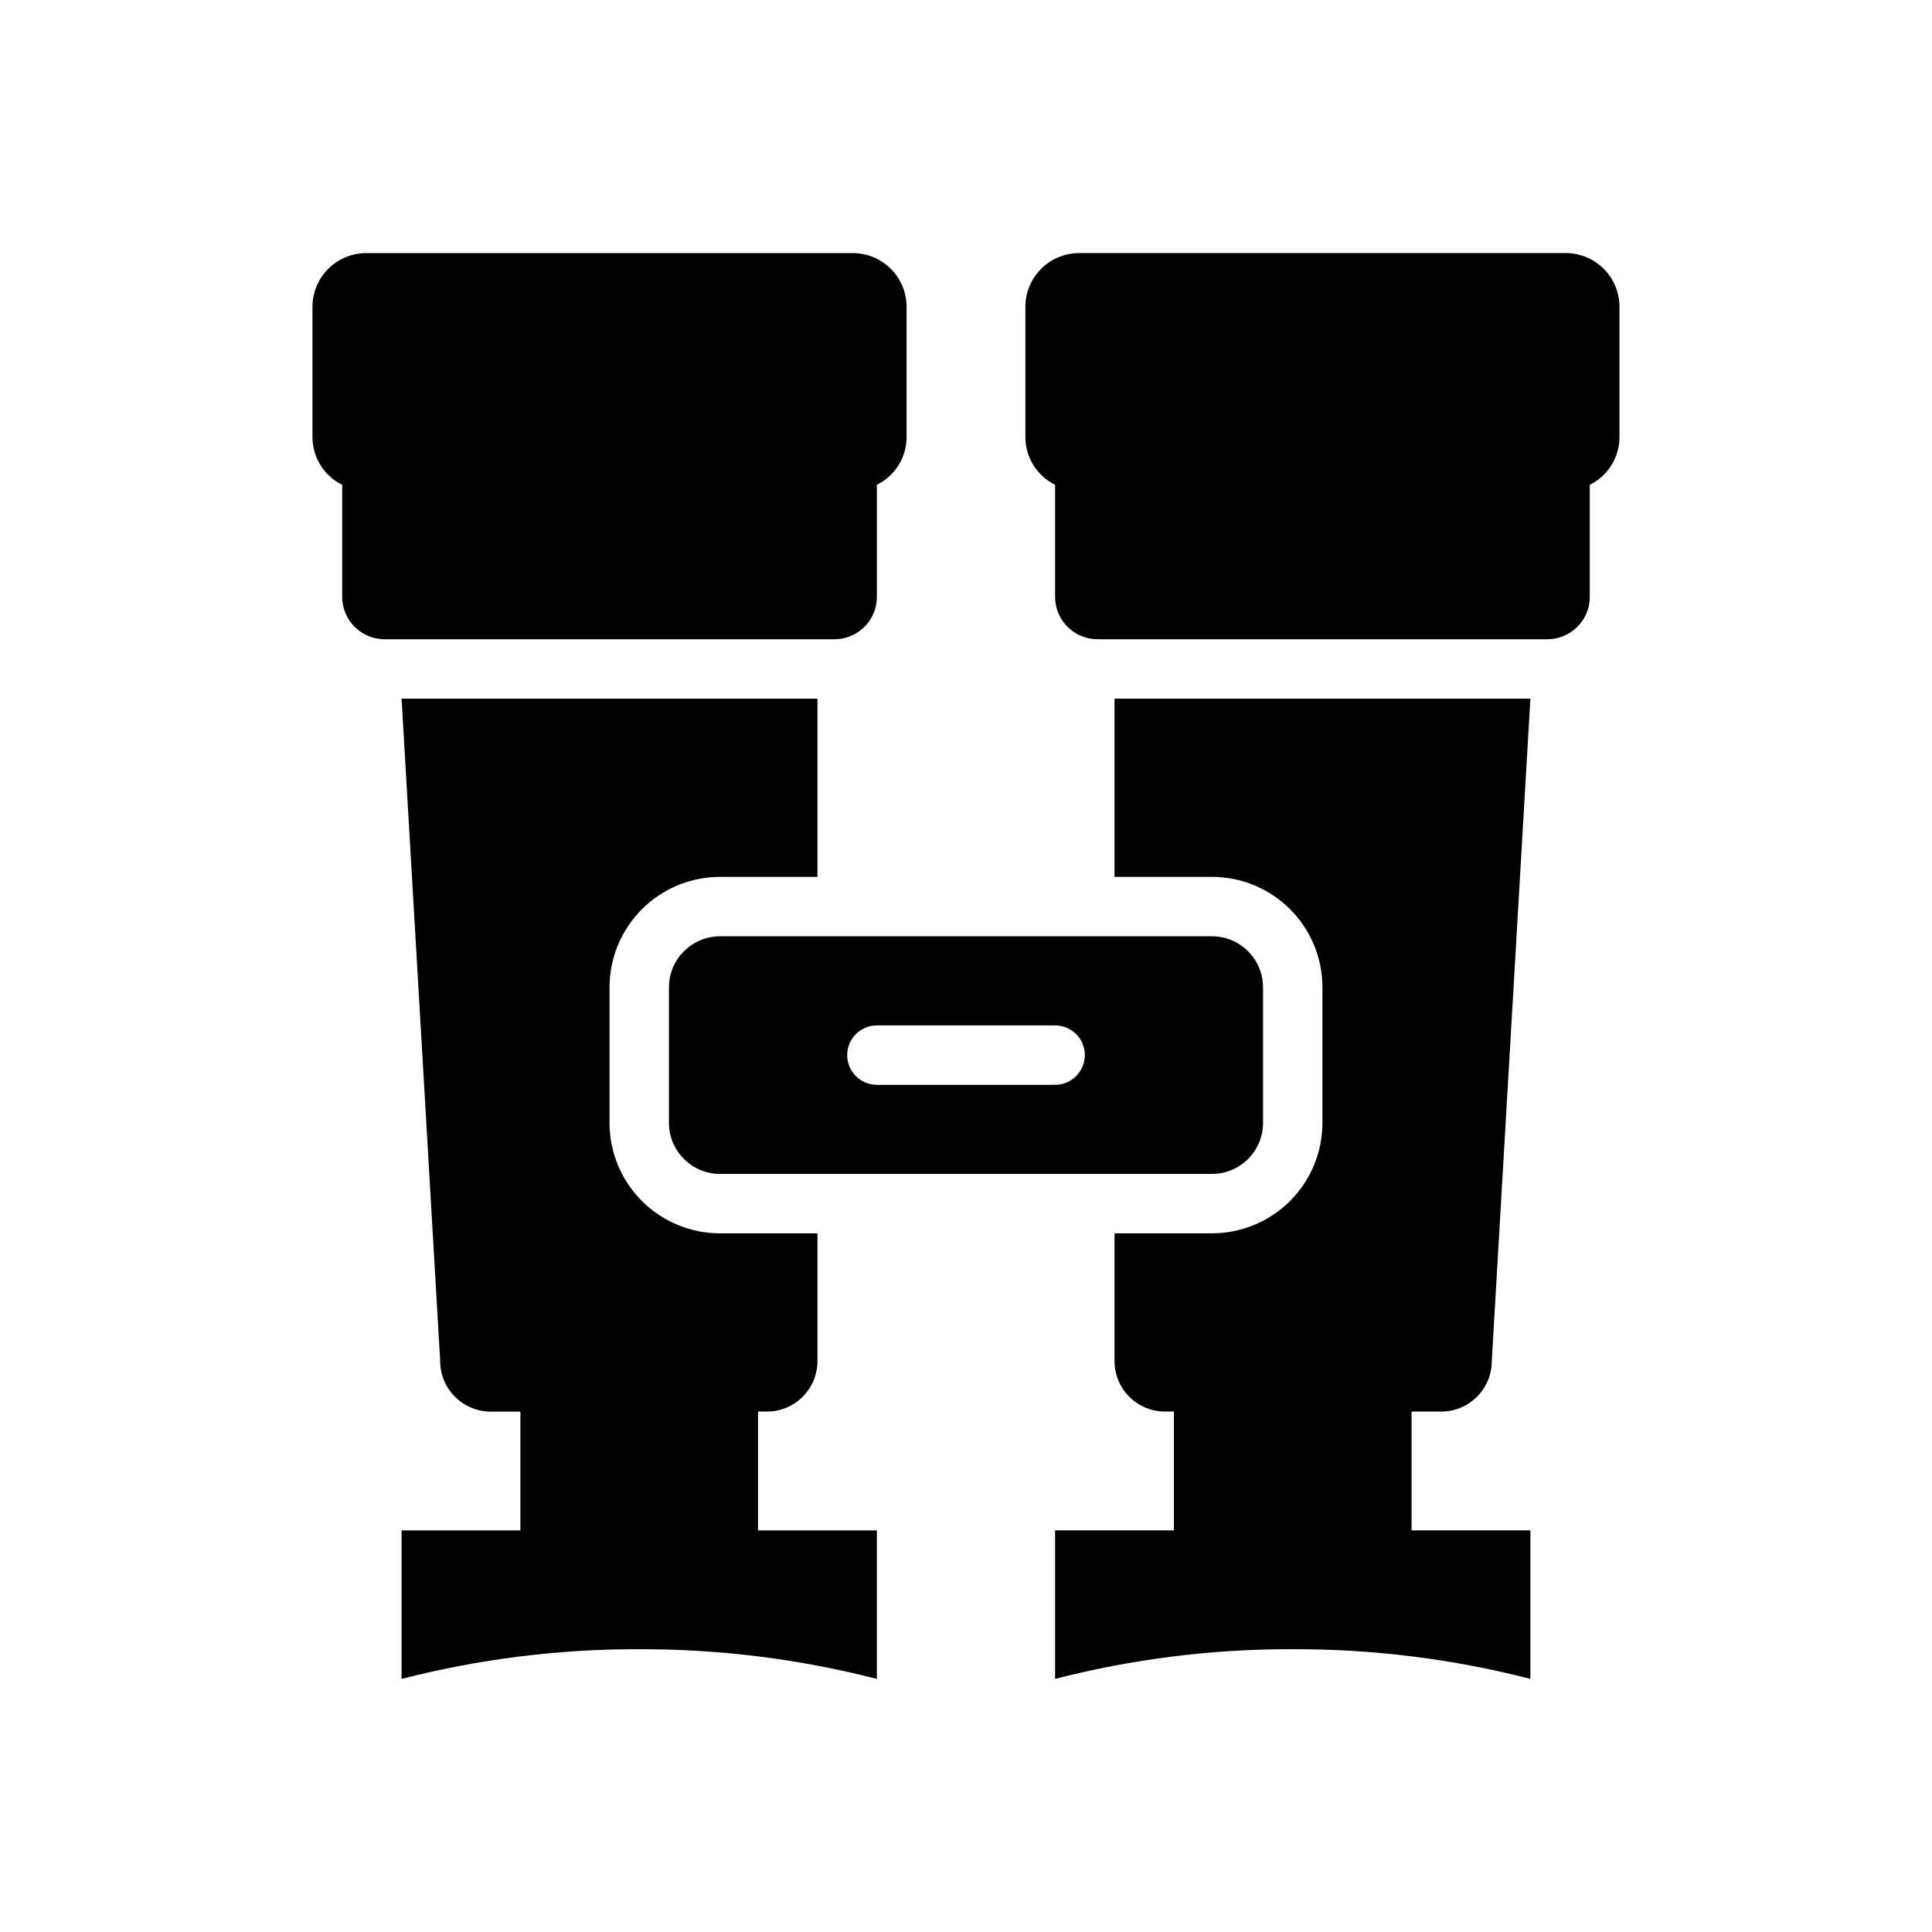
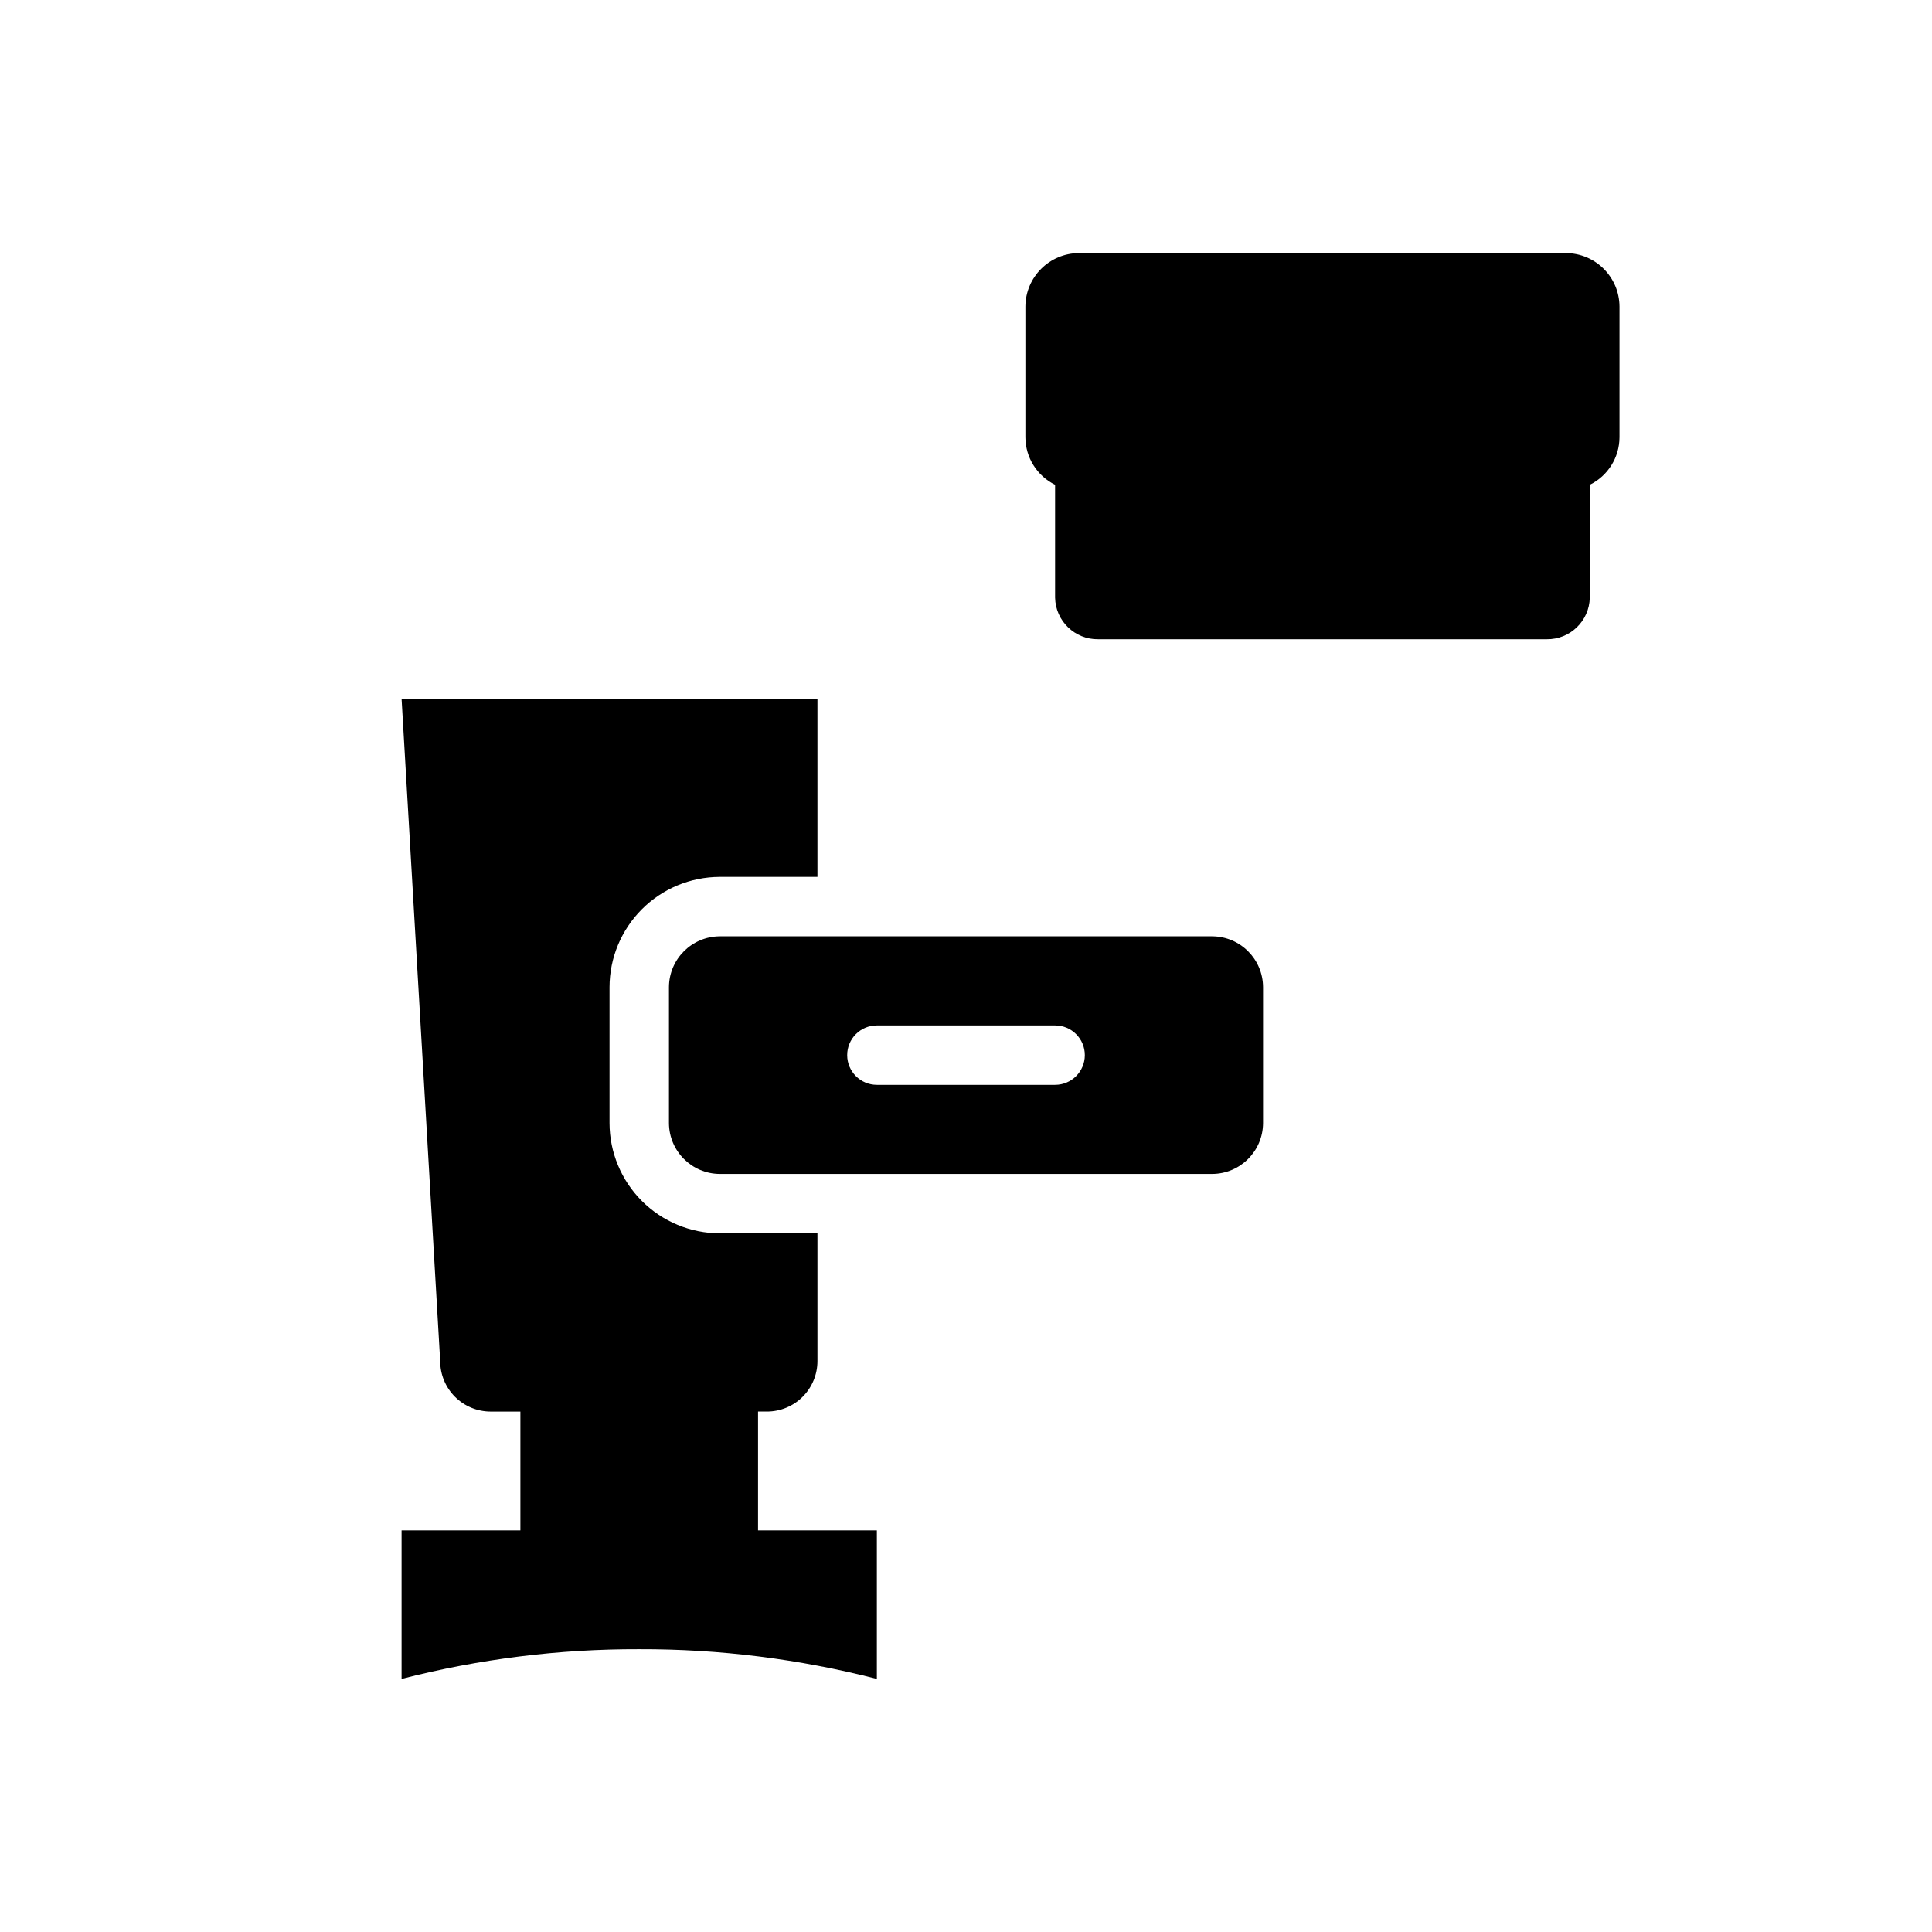
<svg xmlns="http://www.w3.org/2000/svg" fill="#000000" width="800px" height="800px" version="1.1" viewBox="144 144 512 512">
  <g>
    <path d="m344.89 518.08h2.363c3.547 0 6.953-1.41 9.461-3.918 2.508-2.512 3.918-5.914 3.918-9.465v-33.848h-25.898c-7.738-0.023-15.156-3.106-20.629-8.578-5.473-5.473-8.555-12.891-8.574-20.629v-36.055c0.02-7.738 3.102-15.152 8.574-20.625 5.473-5.473 12.891-8.559 20.629-8.578h25.898v-47.234h-110.21l10.234 175.55c0 3.551 1.41 6.953 3.918 9.465 2.512 2.508 5.914 3.918 9.465 3.918h7.871v31.488h-31.488v39.359c20.574-5.289 41.734-7.934 62.977-7.871 21.242-0.062 42.402 2.582 62.977 7.871v-39.359h-31.488z" />
-     <path d="m376.38 302.39v-29.914c4.805-2.363 7.852-7.242 7.871-12.598v-34.637c-0.043-7.805-6.359-14.125-14.168-14.168h-129.1c-7.809 0.043-14.129 6.363-14.172 14.168v34.637c0.02 5.356 3.07 10.234 7.875 12.598v29.914c0.129 6.184 5.227 11.105 11.414 11.02h118.87c6.188 0.086 11.285-4.836 11.414-11.02z" />
    <path d="m559.01 211.07h-129.1c-7.809 0.043-14.129 6.363-14.172 14.168v34.637c0.02 5.356 3.07 10.234 7.871 12.598v29.914c0.129 6.184 5.231 11.105 11.414 11.02h118.87c6.184 0.086 11.285-4.836 11.414-11.02v-29.914c4.801-2.363 7.852-7.242 7.871-12.598v-34.637c-0.043-7.805-6.363-14.125-14.172-14.168z" />
-     <path d="m525.95 518.08c7.394 0 13.383-5.992 13.383-13.383l10.234-175.55h-110.21v47.23h25.898v0.004c7.738 0.02 15.156 3.106 20.629 8.578 5.473 5.473 8.555 12.887 8.574 20.625v36.055c-0.02 7.738-3.102 15.156-8.574 20.629-5.473 5.473-12.891 8.555-20.629 8.578h-25.898v33.852-0.004c0 3.551 1.41 6.953 3.918 9.465 2.512 2.508 5.914 3.918 9.465 3.918h2.359v31.488h-31.488v39.359c20.574-5.289 41.734-7.934 62.977-7.871 21.242-0.062 42.406 2.582 62.977 7.871v-39.359h-31.488v-31.488z" />
    <path d="m321.28 405.59v36.055c0.043 7.418 6.047 13.418 13.461 13.461h130.52c7.418-0.043 13.418-6.043 13.461-13.461v-36.055c-0.043-7.414-6.043-13.418-13.461-13.461h-130.52c-7.414 0.043-13.418 6.047-13.461 13.461zm55.105 10.156h47.23c4.348 0 7.875 3.523 7.875 7.871 0 4.348-3.527 7.875-7.875 7.875h-47.23c-4.348 0-7.871-3.527-7.871-7.875 0-4.348 3.523-7.871 7.871-7.871z" />
  </g>
</svg>